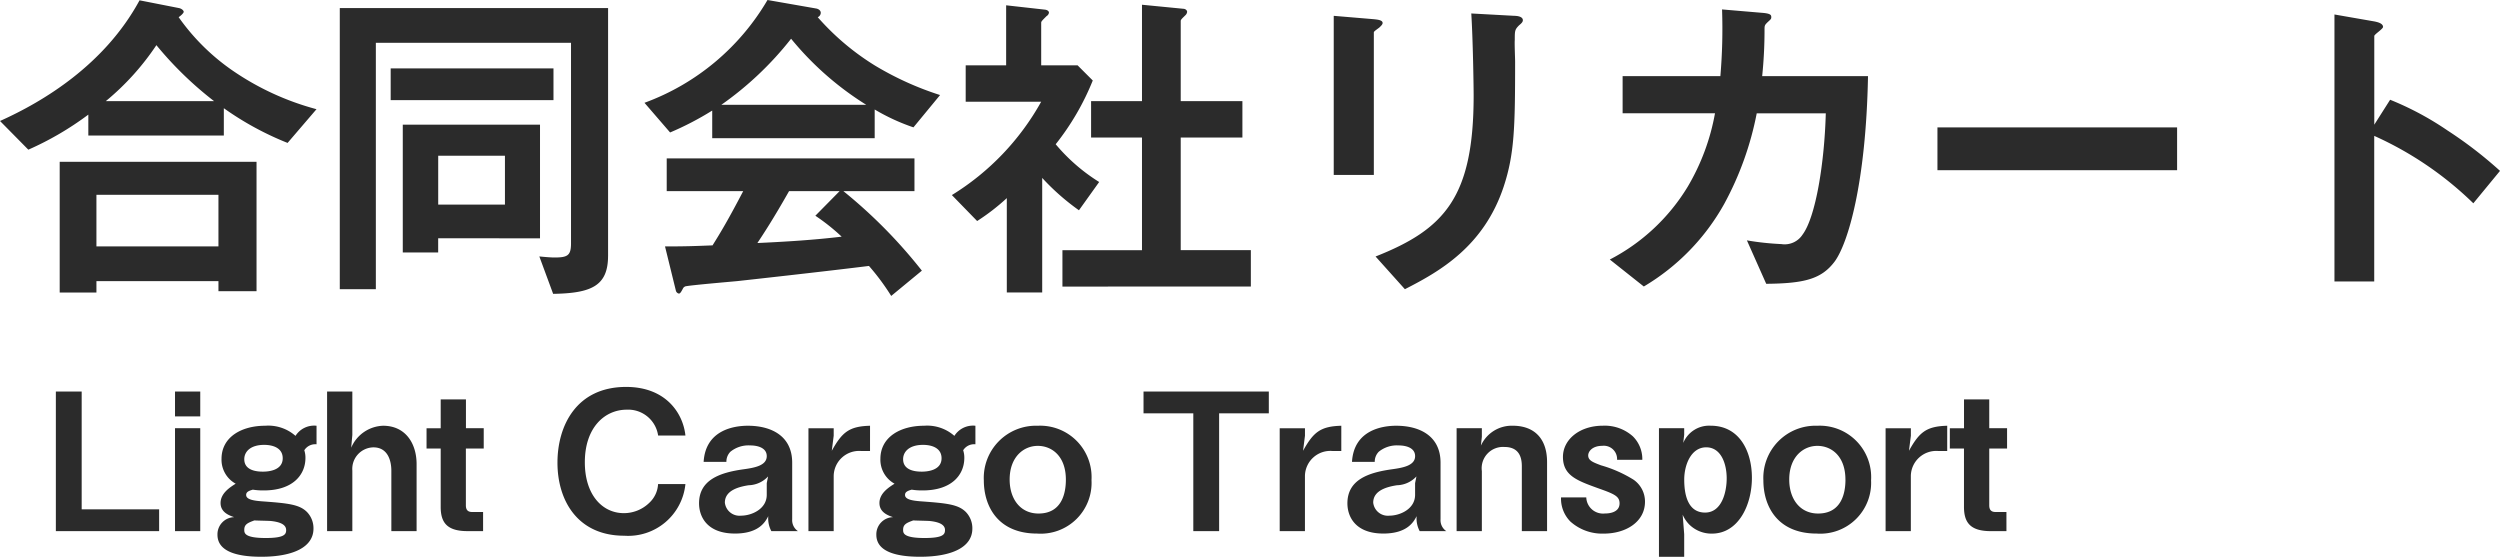
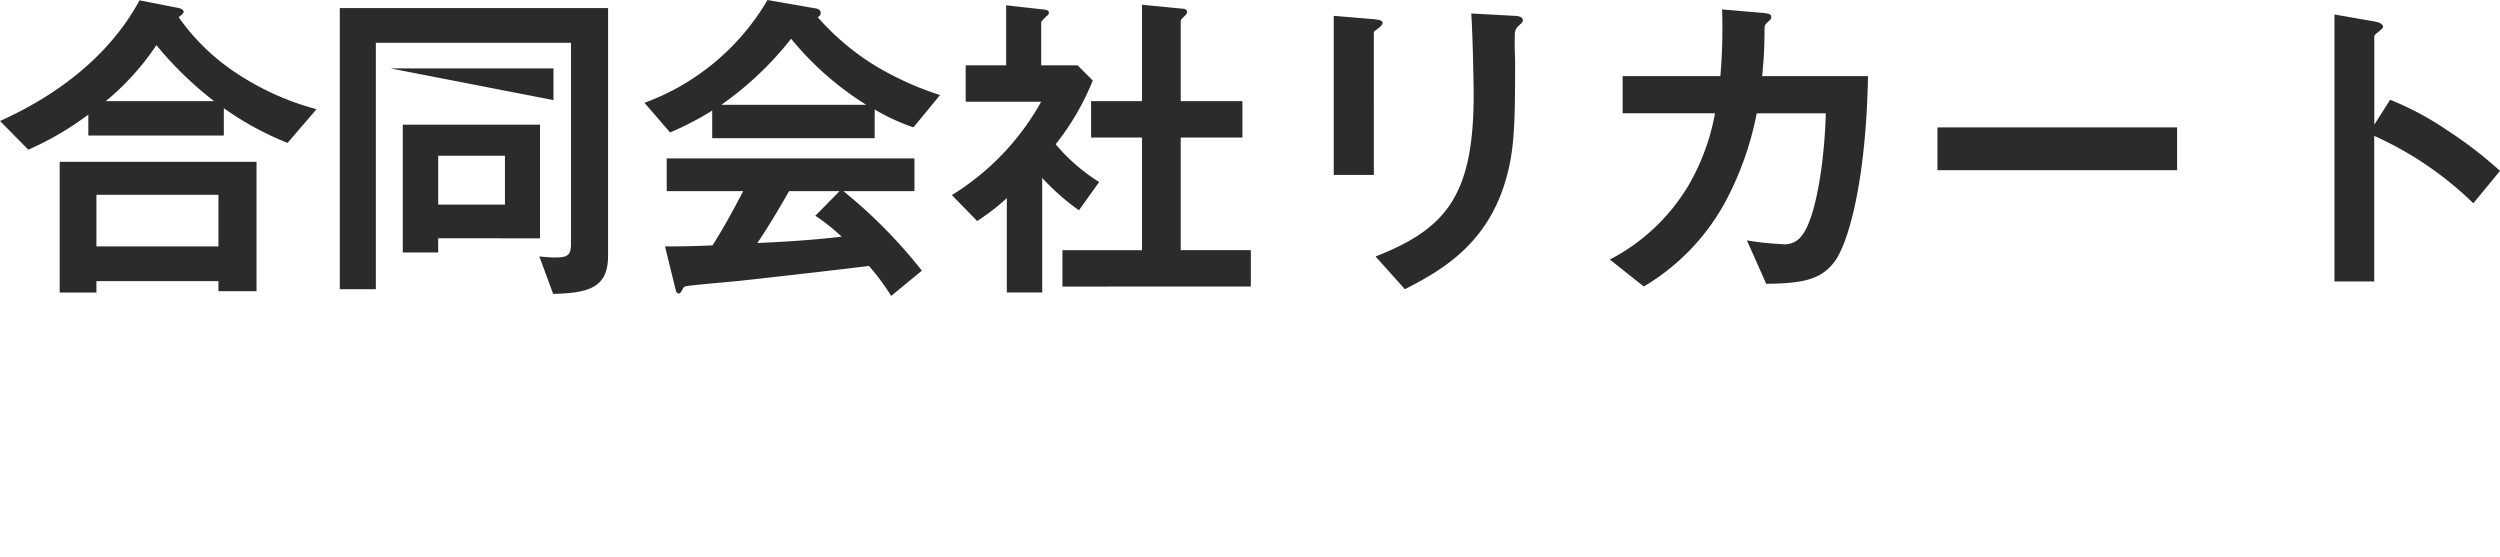
<svg xmlns="http://www.w3.org/2000/svg" width="235.288" height="52.399" viewBox="0 0 235.288 52.399">
  <g id="グループ_415" data-name="グループ 415" transform="translate(4182.508 -10855.013)">
-     <path id="パス_316" data-name="パス 316" d="M-131.72-25.068a25.509,25.509,0,0,1-7.962-3.68,20.272,20.272,0,0,1-5.012-4.98c.19-.127.476-.381.476-.508,0-.1-.159-.286-.444-.349l-3.712-.73c-3.3,6.091-9.1,9.549-13.133,11.357l2.665,2.7a28.832,28.832,0,0,0,5.647-3.3v1.967h12.753v-2.57a28.589,28.589,0,0,0,6,3.267Zm-9.644-.761h-10.183a24.255,24.255,0,0,0,4.758-5.266A33.473,33.473,0,0,0-141.364-25.829Zm4,17.892V-20.119h-18.526V-7.811h3.458V-8.889h11.484v.952Zm-3.585-4.219h-11.484V-17.01h11.484Zm30.264-.761V-23.609H-123.6v12.023h3.331v-1.332Zm-3.3-3.172h-6.281v-4.6h6.281Zm4.568-9.834v-2.982h-15.322v2.982Zm5.139,14.656V-34.585h-25.251V-8.128h3.394V-31.317h18.368v18.875c0,1.142-.317,1.332-1.554,1.332q-.428,0-1.428-.1l1.3,3.521C-105.834-7.747-104.28-8.445-104.28-11.268ZM-73.033-26.4a28.834,28.834,0,0,1-6.154-2.792,23.665,23.665,0,0,1-5.361-4.536.452.452,0,0,0,.286-.412c0-.222-.222-.381-.476-.412l-4.536-.793a22.3,22.3,0,0,1-11.579,9.675l2.411,2.792a28.234,28.234,0,0,0,3.965-2.062v2.6h15.29v-2.7a19.1,19.1,0,0,0,3.648,1.681Zm-6.947.92H-93.621A30.9,30.9,0,0,0-87.054-31.7,28.793,28.793,0,0,0-79.98-25.48Zm5.234,15.608a46.937,46.937,0,0,0-7.391-7.487h6.694v-3.077H-98.76v3.077h7.2c-1.428,2.728-2.094,3.838-2.887,5.107-1.586.063-2.474.1-4.473.1L-97.9-8a.371.371,0,0,0,.286.286c.1,0,.19-.1.381-.476a.4.4,0,0,1,.317-.222c.761-.127,4.124-.412,4.79-.476.92-.1,8.058-.888,12.4-1.428a21.852,21.852,0,0,1,2.094,2.823Zm-7.55-3.2c-2.633.317-5.266.476-7.931.6.571-.857,1.491-2.252,2.982-4.885h4.758l-2.284,2.316A19.188,19.188,0,0,1-82.3-13.077Zm38.512,4.695v-3.426h-6.6V-22.4h5.805v-3.426h-5.805v-7.55c0-.127.19-.286.444-.539a.5.5,0,0,0,.159-.317c0-.159-.19-.286-.349-.286l-3.9-.381v9.073h-4.79V-22.4h4.79v10.6h-7.487v3.426ZM-58.06-18.216a17.163,17.163,0,0,1-4.092-3.553,24.09,24.09,0,0,0,3.49-6l-1.428-1.428h-3.426v-4c0-.127.063-.19.508-.634a.459.459,0,0,0,.222-.317c0-.159-.159-.254-.349-.286l-3.68-.412v5.647h-3.807v3.426h7.106a24.021,24.021,0,0,1-8.407,8.787l2.379,2.443a20.092,20.092,0,0,0,2.792-2.157v8.882h3.331V-18.6a21.83,21.83,0,0,0,3.458,3.045Zm39.876-15.227c0-.381-.634-.412-.793-.412l-4.061-.222c.159,2.538.222,6.947.222,7.709,0,9.58-2.728,12.594-9.231,15.164l2.76,3.077c3.3-1.681,7.423-4.029,9.295-9.644,1.015-3.077,1.079-5.583,1.079-11.769,0-.317-.063-1.745-.032-2.03,0-.888,0-.983.412-1.4C-18.216-33.221-18.184-33.347-18.184-33.443Zm-13.2.254c0-.286-.571-.317-.825-.349l-3.775-.317v14.973h3.775V-32.269c0-.1.032-.127.508-.476C-31.571-32.872-31.381-33.03-31.381-33.189ZM14.3-28.177H4.339a42.056,42.056,0,0,0,.222-4.314c0-.444,0-.476.286-.761.317-.286.349-.317.349-.476,0-.19-.032-.349-.888-.412L.564-34.458a52.7,52.7,0,0,1-.159,6.281h-9.2v3.49H-.1a20.748,20.748,0,0,1-2.57,6.916A18.542,18.542,0,0,1-10-10.919l3.2,2.538a20.8,20.8,0,0,0,7.582-7.8,29.539,29.539,0,0,0,3.045-8.5h6.5c-.127,4.695-.952,9.771-2.189,11.42a2.012,2.012,0,0,1-2,.888,26.181,26.181,0,0,1-3.236-.349L4.72-8.635c3.585-.032,5.2-.444,6.44-2.094C12.4-12.41,14.11-18.057,14.3-28.177Zm29.09,8.851v-4.029H20.835v4.029Zm30.391.063a38.833,38.833,0,0,0-4.949-3.807,28.327,28.327,0,0,0-5.393-2.887l-1.491,2.347v-8.343c0-.159.825-.666.825-.857,0-.381-.666-.476-.761-.508L58.2-33.982V-8.857h3.743v-13.7a32.294,32.294,0,0,1,9.327,6.345Z" transform="translate(-4021 10890.358)" fill="#2b2b2b" />
-     <path id="パス_321" data-name="パス 321" d="M-81.531,0V-2.052h-7.29V-13.14h-2.43V0Zm3.87-10.8v-2.34h-2.376v2.34Zm0,10.8V-9.684h-2.376V0Zm10.944-8.172V-9.918a2.073,2.073,0,0,0-1.98.954,3.866,3.866,0,0,0-2.862-.954c-2.214,0-4.1,1.062-4.1,3.114a2.569,2.569,0,0,0,1.332,2.34c-.54.342-1.422.9-1.422,1.818,0,.882.81,1.17,1.278,1.332A1.614,1.614,0,0,0-76.041.342c0,1.584,1.854,2.07,4.122,2.07,3.024,0,4.914-.918,4.914-2.646A2.2,2.2,0,0,0-67.617-1.8c-.72-.72-1.8-.828-4.284-1.008-.648-.054-1.44-.144-1.44-.594,0-.252.18-.378.63-.5a6.2,6.2,0,0,0,1.026.072c2.79,0,3.924-1.512,3.924-3.06a2.241,2.241,0,0,0-.108-.72A1.216,1.216,0,0,1-66.717-8.172ZM-69.9-6.858c0,1.188-1.44,1.26-1.854,1.26-.432,0-1.764-.036-1.764-1.17,0-.72.594-1.35,1.872-1.35C-70.731-8.118-69.9-7.776-69.9-6.858Zm.324,6.75c0,.4-.144.756-1.926.756-2,0-2.016-.468-2.016-.774,0-.5.306-.648.954-.882.234.018,1.332.036,1.548.054C-70.353-.882-69.579-.7-69.579-.108ZM-57.3,0V-6.3c0-2-1.08-3.618-3.15-3.618a3.384,3.384,0,0,0-3.006,2.07l.108-1.206V-13.14h-2.376V0h2.376V-5.706a2.027,2.027,0,0,1,1.98-2.178c1.386,0,1.692,1.3,1.692,2.2V0Zm6.318-7.776V-9.684h-1.674V-12.4h-2.376v2.718h-1.332v1.908h1.332v5.49C-55.035-.756-54.387,0-52.5,0h1.458V-1.8h-1.026c-.414,0-.594-.2-.594-.63V-7.776ZM-32-4.428h-2.574A2.582,2.582,0,0,1-35.4-2.664a3.423,3.423,0,0,1-2.394.972c-2.016,0-3.672-1.71-3.672-4.788,0-3.294,1.89-4.95,3.942-4.95A2.846,2.846,0,0,1-34.569-9H-32c-.216-2.088-1.836-4.572-5.58-4.572-4.68,0-6.462,3.654-6.462,7.128,0,3.6,1.926,6.876,6.282,6.876A5.41,5.41,0,0,0-32-4.428ZM-21.411,0a1.244,1.244,0,0,1-.54-1.116V-6.444c0-2.5-1.944-3.474-4.176-3.474-1.3,0-3.978.4-4.158,3.4h2.142a1.327,1.327,0,0,1,.378-.954,2.7,2.7,0,0,1,1.854-.594c.738,0,1.566.234,1.566,1.008,0,.9-1.17,1.1-2.214,1.242-2.16.306-4.158.972-4.158,3.2,0,1.224.72,2.844,3.384,2.844,2.268,0,2.862-1.116,3.132-1.638A2.538,2.538,0,0,0-23.913,0Zm-2.808-5.148-.126.63v1.1c0,1.35-1.44,1.962-2.412,1.962a1.385,1.385,0,0,1-1.53-1.224c0-1.17,1.332-1.494,2.232-1.638A2.587,2.587,0,0,0-24.219-5.148Zm9.594-2.394V-9.918c-1.98.054-2.628.612-3.6,2.358l.18-1.422v-.7h-2.376V0h2.376V-5.2a2.392,2.392,0,0,1,2.592-2.34Zm9.918-.63V-9.918a2.073,2.073,0,0,0-1.98.954,3.865,3.865,0,0,0-2.862-.954c-2.214,0-4.1,1.062-4.1,3.114a2.569,2.569,0,0,0,1.332,2.34c-.54.342-1.422.9-1.422,1.818,0,.882.81,1.17,1.278,1.332A1.614,1.614,0,0,0-14.031.342c0,1.584,1.854,2.07,4.122,2.07,3.024,0,4.914-.918,4.914-2.646A2.2,2.2,0,0,0-5.607-1.8c-.72-.72-1.8-.828-4.284-1.008-.648-.054-1.44-.144-1.44-.594,0-.252.18-.378.63-.5a6.2,6.2,0,0,0,1.026.072c2.79,0,3.924-1.512,3.924-3.06a2.241,2.241,0,0,0-.108-.72A1.216,1.216,0,0,1-4.707-8.172ZM-7.893-6.858c0,1.188-1.44,1.26-1.854,1.26-.432,0-1.764-.036-1.764-1.17,0-.72.594-1.35,1.872-1.35C-8.721-8.118-7.893-7.776-7.893-6.858Zm.324,6.75c0,.4-.144.756-1.926.756-2,0-2.016-.468-2.016-.774,0-.5.306-.648.954-.882.234.018,1.332.036,1.548.054C-8.343-.882-7.569-.7-7.569-.108Zm13.788-4.7A4.839,4.839,0,0,0,1.161-9.918,4.913,4.913,0,0,0-3.915-4.77c0,2.376,1.278,5,5.022,5A4.784,4.784,0,0,0,6.219-4.806ZM3.807-4.842c0,1.206-.342,3.186-2.574,3.186-1.71,0-2.718-1.368-2.718-3.2,0-2.124,1.314-3.168,2.646-3.168S3.807-7.056,3.807-4.842Zm19.1-6.246V-13.14H11.115v2.052H15.8V0h2.43V-11.088Zm6.822,3.546V-9.918c-1.98.054-2.628.612-3.6,2.358l.18-1.422v-.7H23.931V0h2.376V-5.2A2.392,2.392,0,0,1,28.9-7.542ZM39.609,0a1.244,1.244,0,0,1-.54-1.116V-6.444c0-2.5-1.944-3.474-4.176-3.474-1.3,0-3.978.4-4.158,3.4h2.142a1.327,1.327,0,0,1,.378-.954,2.7,2.7,0,0,1,1.854-.594c.738,0,1.566.234,1.566,1.008,0,.9-1.17,1.1-2.214,1.242-2.16.306-4.158.972-4.158,3.2,0,1.224.72,2.844,3.384,2.844,2.268,0,2.862-1.116,3.132-1.638A2.538,2.538,0,0,0,37.107,0ZM36.8-5.148l-.126.63v1.1c0,1.35-1.44,1.962-2.412,1.962a1.385,1.385,0,0,1-1.53-1.224c0-1.17,1.332-1.494,2.232-1.638A2.587,2.587,0,0,0,36.8-5.148ZM49.095,0V-6.5c0-2.2-1.188-3.42-3.24-3.42a3.189,3.189,0,0,0-2.988,1.872l.09-.828v-.81H40.581V0h2.376V-5.652A2.006,2.006,0,0,1,45.081-7.92c1.188,0,1.638.72,1.638,1.8V0Zm9.216-2.772a2.5,2.5,0,0,0-1.08-2.07,12.03,12.03,0,0,0-3.06-1.35c-.756-.288-1.206-.45-1.206-.936,0-.36.378-.9,1.332-.9a1.248,1.248,0,0,1,1.386,1.314h2.376a3.02,3.02,0,0,0-.882-2.2,3.975,3.975,0,0,0-2.826-1.008c-2.214,0-3.762,1.314-3.762,2.934,0,1.764,1.332,2.232,3.312,2.952,1.53.54,2.016.756,2.016,1.422,0,.954-1.188.954-1.386.954a1.577,1.577,0,0,1-1.746-1.512H50.409A3.057,3.057,0,0,0,51.291-.9,4.486,4.486,0,0,0,54.423.234C56.529.234,58.311-.882,58.311-2.772Zm10.062-2.25c0-2.466-1.152-4.9-3.888-4.9A2.636,2.636,0,0,0,61.911-8.3L62-9.072v-.612H59.625v12.1H62V.288l-.144-1.836a3.021,3.021,0,0,0,.63.936,2.977,2.977,0,0,0,2.124.846C67.077.234,68.373-2.412,68.373-5.022ZM66-4.968c0,1.314-.468,3.222-2.034,3.222-1.71,0-1.962-1.872-1.962-3.1,0-1.4.648-3.042,2.07-3.042C65.475-7.884,66-6.336,66-4.968Zm13.59.162a4.839,4.839,0,0,0-5.058-5.112A4.913,4.913,0,0,0,69.453-4.77c0,2.376,1.278,5,5.022,5A4.784,4.784,0,0,0,79.587-4.806Zm-2.412-.036c0,1.206-.342,3.186-2.574,3.186-1.71,0-2.718-1.368-2.718-3.2,0-2.124,1.314-3.168,2.646-3.168S77.175-7.056,77.175-4.842Zm9.576-2.7V-9.918c-1.98.054-2.628.612-3.6,2.358l.18-1.422v-.7H80.955V0h2.376V-5.2a2.392,2.392,0,0,1,2.592-2.34Zm5.634-.234V-9.684H90.711V-12.4H88.335v2.718H87v1.908h1.332v5.49c0,1.53.648,2.286,2.538,2.286h1.458V-1.8H91.305c-.414,0-.594-.2-.594-.63V-7.776Z" transform="translate(-4086 10905)" fill="#2b2b2b" />
+     <path id="パス_316" data-name="パス 316" d="M-131.72-25.068a25.509,25.509,0,0,1-7.962-3.68,20.272,20.272,0,0,1-5.012-4.98c.19-.127.476-.381.476-.508,0-.1-.159-.286-.444-.349l-3.712-.73c-3.3,6.091-9.1,9.549-13.133,11.357l2.665,2.7a28.832,28.832,0,0,0,5.647-3.3v1.967h12.753v-2.57a28.589,28.589,0,0,0,6,3.267Zm-9.644-.761h-10.183a24.255,24.255,0,0,0,4.758-5.266A33.473,33.473,0,0,0-141.364-25.829Zm4,17.892V-20.119h-18.526V-7.811h3.458V-8.889h11.484v.952Zm-3.585-4.219h-11.484V-17.01h11.484Zm30.264-.761V-23.609H-123.6v12.023h3.331v-1.332Zm-3.3-3.172h-6.281v-4.6h6.281Zm4.568-9.834v-2.982h-15.322Zm5.139,14.656V-34.585h-25.251V-8.128h3.394V-31.317h18.368v18.875c0,1.142-.317,1.332-1.554,1.332q-.428,0-1.428-.1l1.3,3.521C-105.834-7.747-104.28-8.445-104.28-11.268ZM-73.033-26.4a28.834,28.834,0,0,1-6.154-2.792,23.665,23.665,0,0,1-5.361-4.536.452.452,0,0,0,.286-.412c0-.222-.222-.381-.476-.412l-4.536-.793a22.3,22.3,0,0,1-11.579,9.675l2.411,2.792a28.234,28.234,0,0,0,3.965-2.062v2.6h15.29v-2.7a19.1,19.1,0,0,0,3.648,1.681Zm-6.947.92H-93.621A30.9,30.9,0,0,0-87.054-31.7,28.793,28.793,0,0,0-79.98-25.48Zm5.234,15.608a46.937,46.937,0,0,0-7.391-7.487h6.694v-3.077H-98.76v3.077h7.2c-1.428,2.728-2.094,3.838-2.887,5.107-1.586.063-2.474.1-4.473.1L-97.9-8a.371.371,0,0,0,.286.286c.1,0,.19-.1.381-.476a.4.4,0,0,1,.317-.222c.761-.127,4.124-.412,4.79-.476.92-.1,8.058-.888,12.4-1.428a21.852,21.852,0,0,1,2.094,2.823Zm-7.55-3.2c-2.633.317-5.266.476-7.931.6.571-.857,1.491-2.252,2.982-4.885h4.758l-2.284,2.316A19.188,19.188,0,0,1-82.3-13.077Zm38.512,4.695v-3.426h-6.6V-22.4h5.805v-3.426h-5.805v-7.55c0-.127.19-.286.444-.539a.5.5,0,0,0,.159-.317c0-.159-.19-.286-.349-.286l-3.9-.381v9.073h-4.79V-22.4h4.79v10.6h-7.487v3.426ZM-58.06-18.216a17.163,17.163,0,0,1-4.092-3.553,24.09,24.09,0,0,0,3.49-6l-1.428-1.428h-3.426v-4c0-.127.063-.19.508-.634a.459.459,0,0,0,.222-.317c0-.159-.159-.254-.349-.286l-3.68-.412v5.647h-3.807v3.426h7.106a24.021,24.021,0,0,1-8.407,8.787l2.379,2.443a20.092,20.092,0,0,0,2.792-2.157v8.882h3.331V-18.6a21.83,21.83,0,0,0,3.458,3.045Zm39.876-15.227c0-.381-.634-.412-.793-.412l-4.061-.222c.159,2.538.222,6.947.222,7.709,0,9.58-2.728,12.594-9.231,15.164l2.76,3.077c3.3-1.681,7.423-4.029,9.295-9.644,1.015-3.077,1.079-5.583,1.079-11.769,0-.317-.063-1.745-.032-2.03,0-.888,0-.983.412-1.4C-18.216-33.221-18.184-33.347-18.184-33.443Zm-13.2.254c0-.286-.571-.317-.825-.349l-3.775-.317v14.973h3.775V-32.269c0-.1.032-.127.508-.476C-31.571-32.872-31.381-33.03-31.381-33.189ZM14.3-28.177H4.339a42.056,42.056,0,0,0,.222-4.314c0-.444,0-.476.286-.761.317-.286.349-.317.349-.476,0-.19-.032-.349-.888-.412L.564-34.458a52.7,52.7,0,0,1-.159,6.281h-9.2v3.49H-.1a20.748,20.748,0,0,1-2.57,6.916A18.542,18.542,0,0,1-10-10.919l3.2,2.538a20.8,20.8,0,0,0,7.582-7.8,29.539,29.539,0,0,0,3.045-8.5h6.5c-.127,4.695-.952,9.771-2.189,11.42a2.012,2.012,0,0,1-2,.888,26.181,26.181,0,0,1-3.236-.349L4.72-8.635c3.585-.032,5.2-.444,6.44-2.094C12.4-12.41,14.11-18.057,14.3-28.177Zm29.09,8.851v-4.029H20.835v4.029Zm30.391.063a38.833,38.833,0,0,0-4.949-3.807,28.327,28.327,0,0,0-5.393-2.887l-1.491,2.347v-8.343c0-.159.825-.666.825-.857,0-.381-.666-.476-.761-.508L58.2-33.982V-8.857h3.743v-13.7a32.294,32.294,0,0,1,9.327,6.345Z" transform="translate(-4021 10890.358)" fill="#2b2b2b" />
  </g>
</svg>